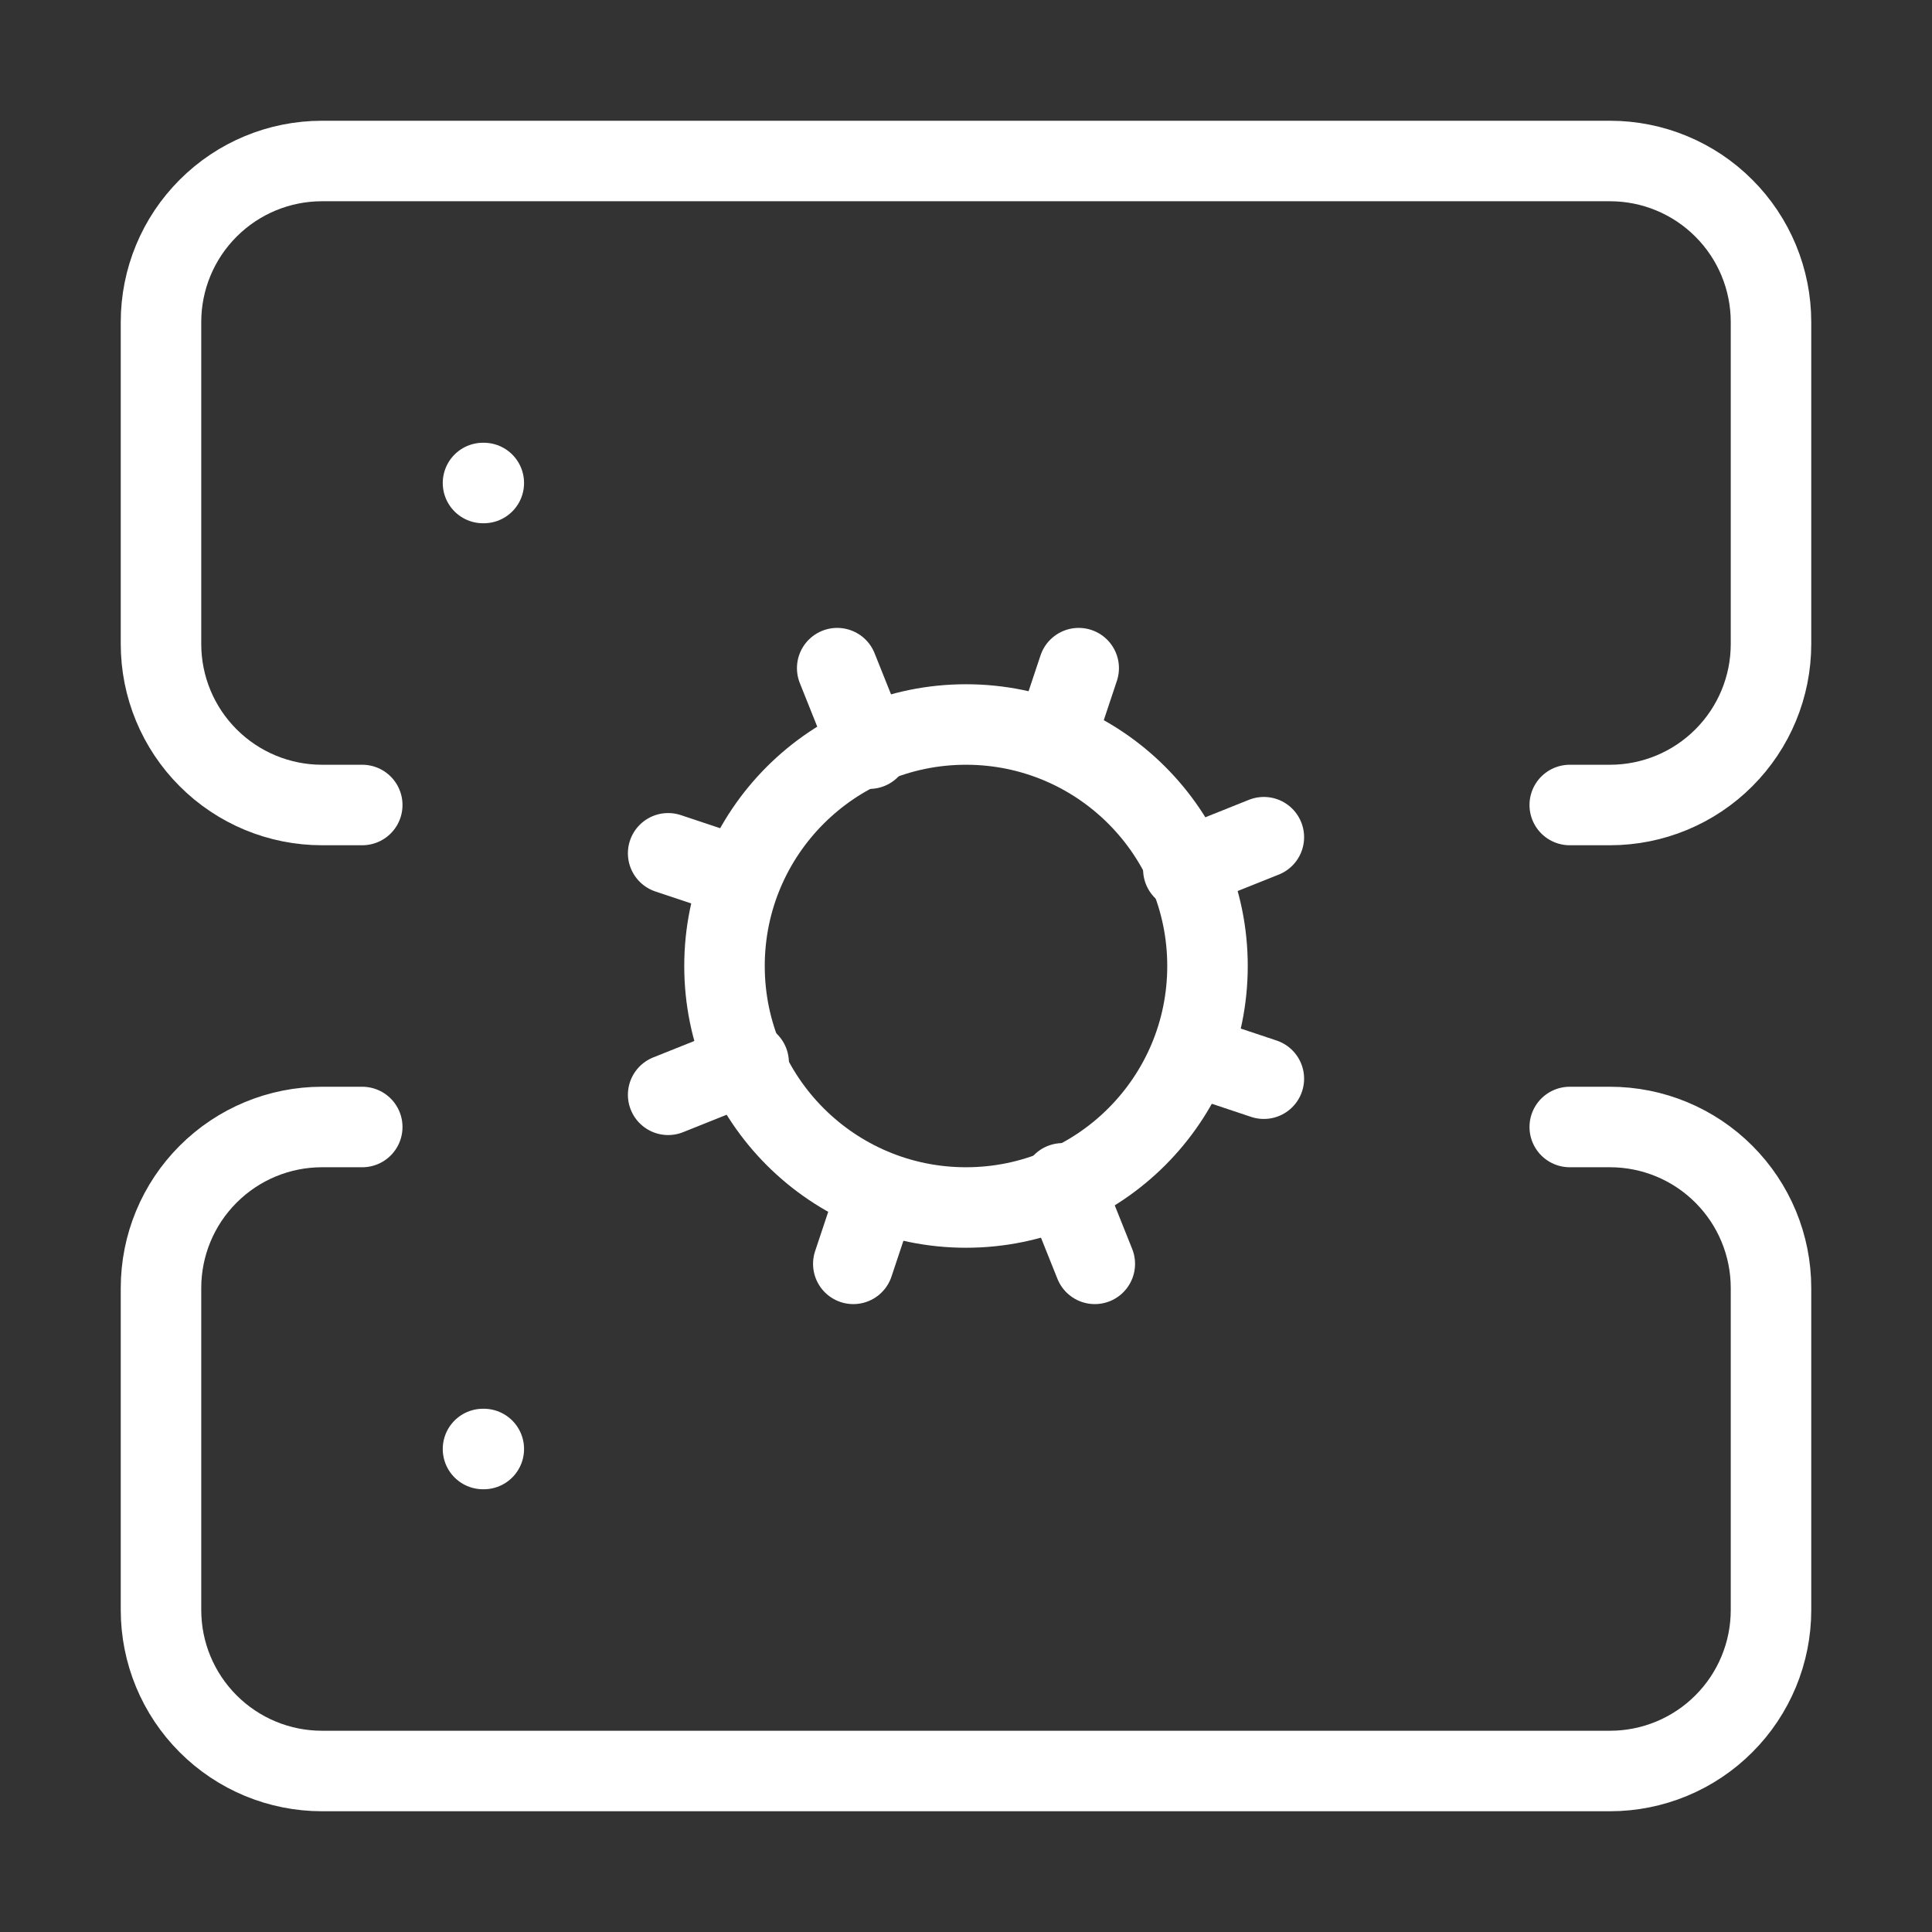
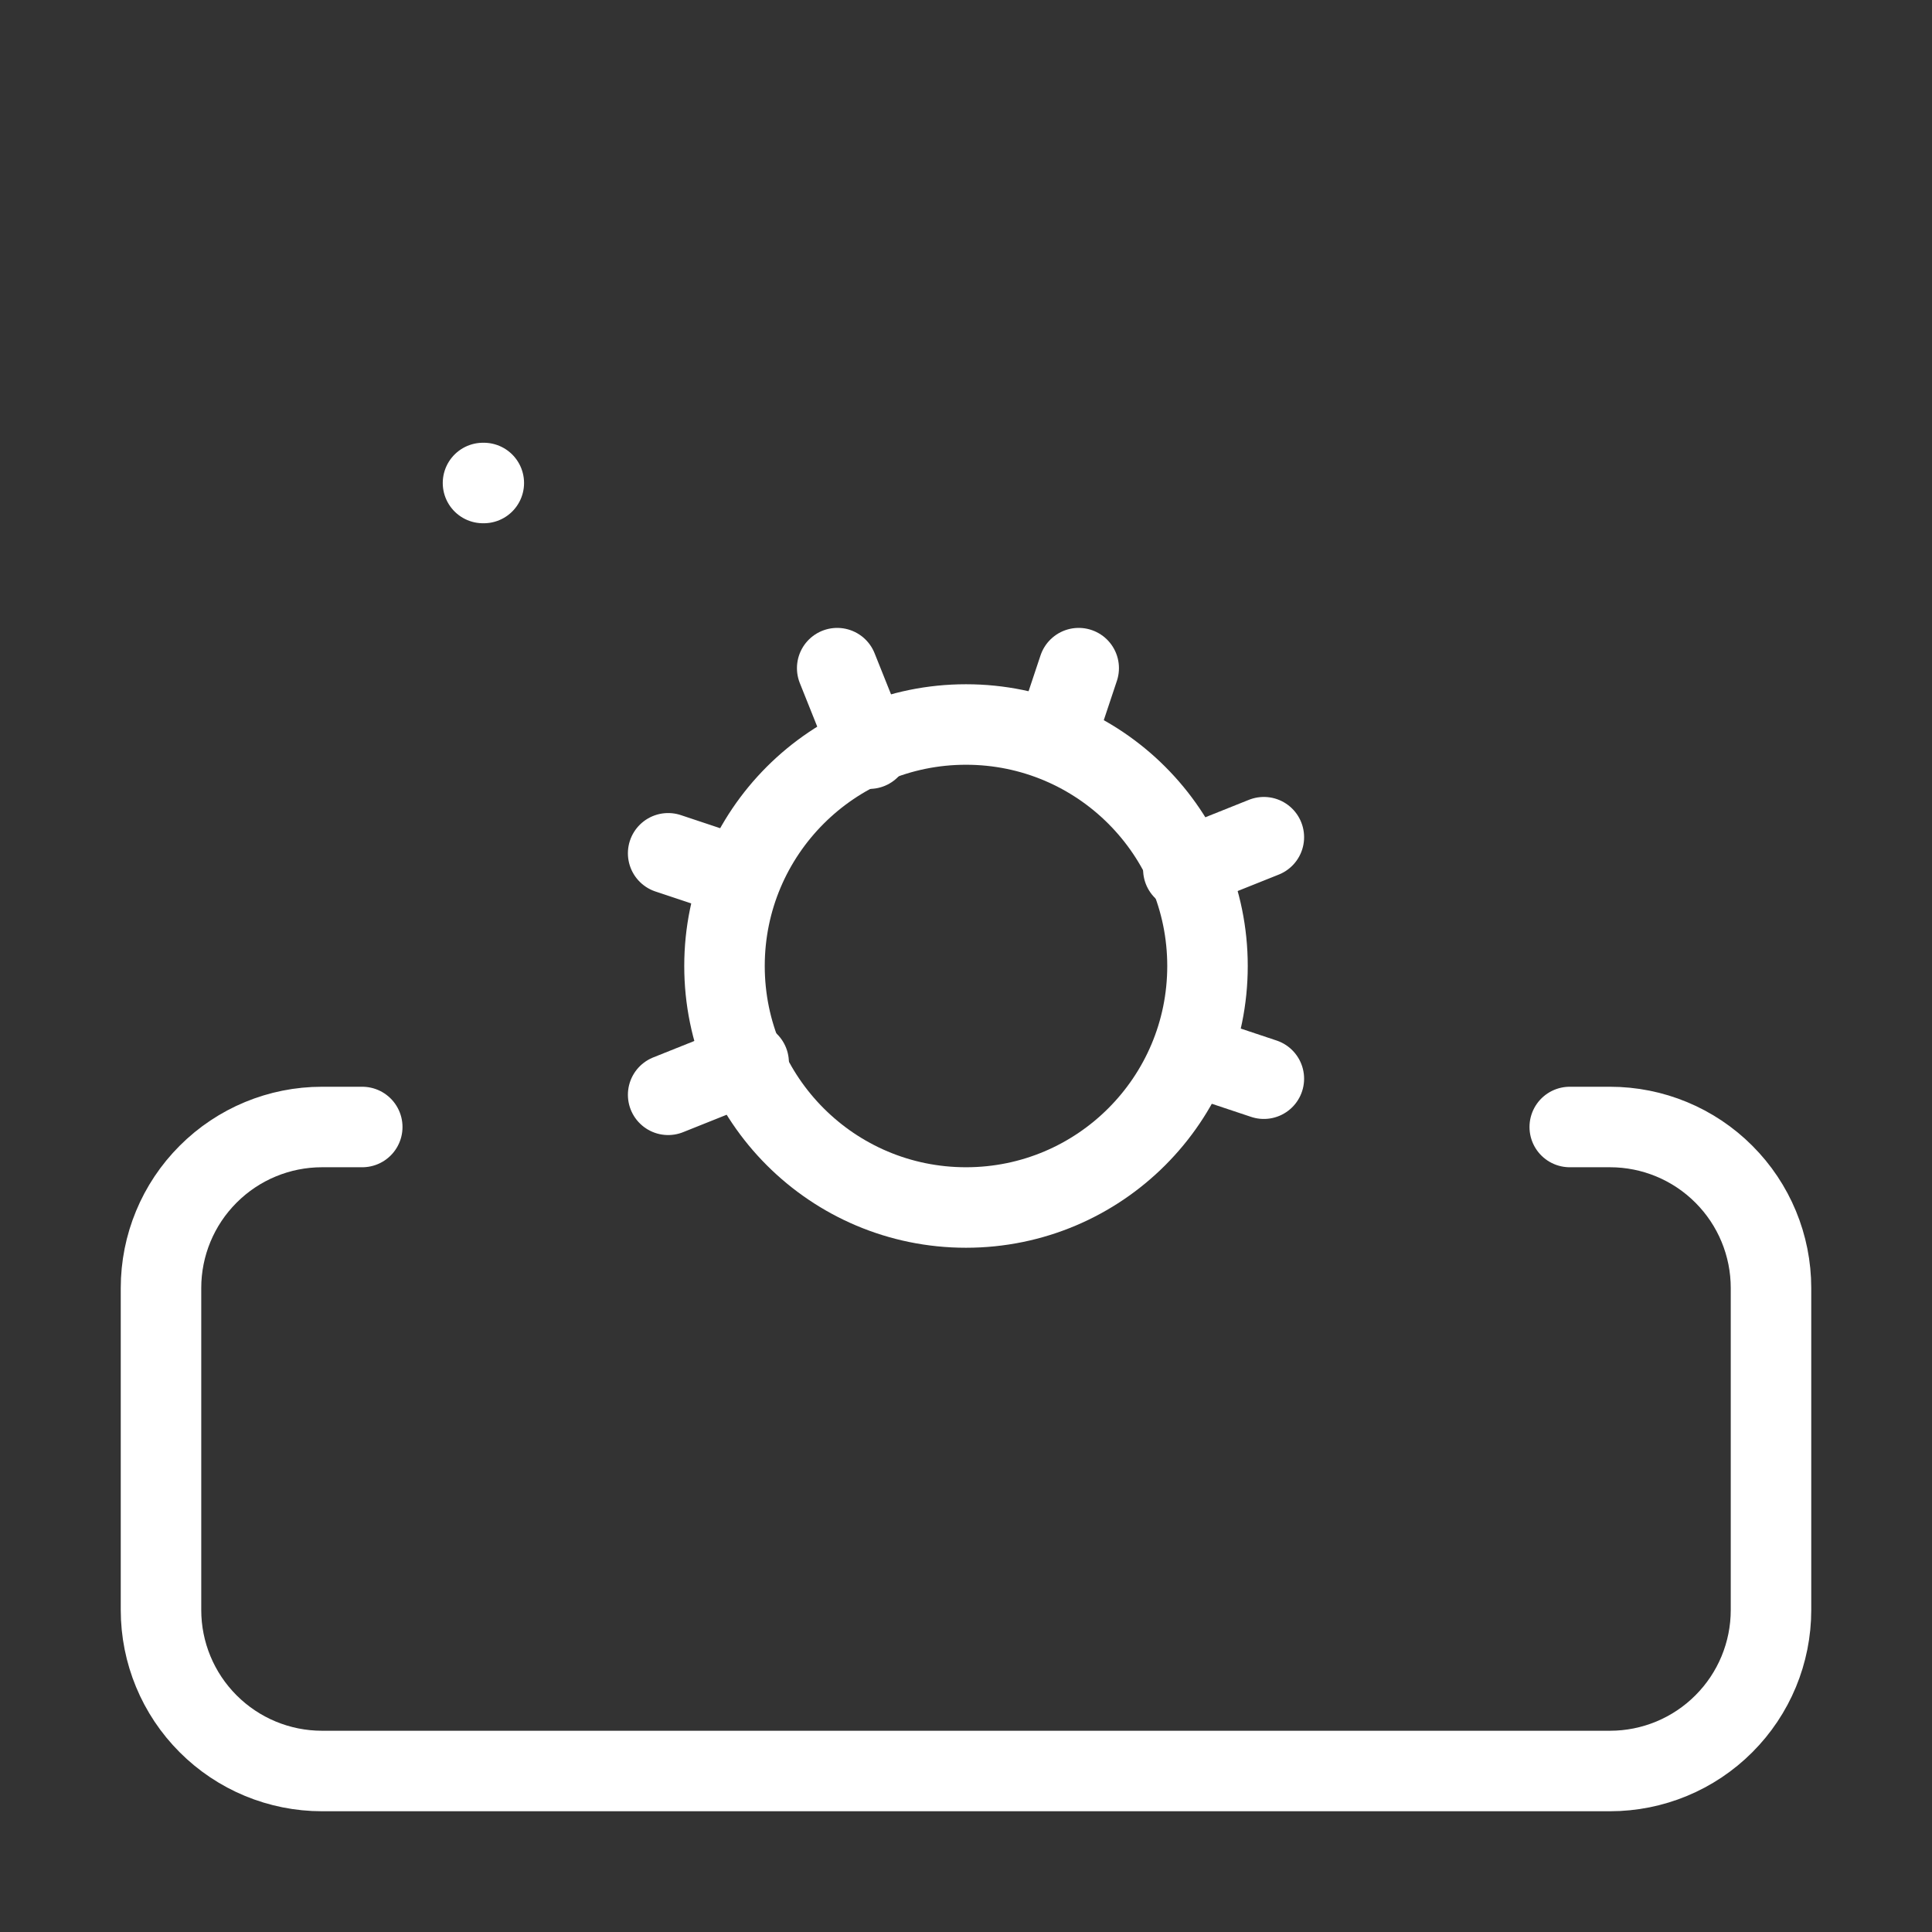
<svg xmlns="http://www.w3.org/2000/svg" width="48" height="48" viewBox="0 0 48 48" fill="none">
  <rect x="0" y="0" width="48" height="48" fill="#333333" stroke="none" />
  <path d="M24 30C27.314 30 30 27.314 30 24C30 20.686 27.314 18 24 18C20.686 18 18 20.686 18 24C18 27.314 20.686 30 24 30Z" stroke="white" stroke-width="2" stroke-linecap="round" stroke-linejoin="round" />
-   <path d="M9 20H8C6.939 20 5.922 19.579 5.172 18.828C4.421 18.078 4 17.061 4 16V8C4 6.939 4.421 5.922 5.172 5.172C5.922 4.421 6.939 4 8 4H40C41.061 4 42.078 4.421 42.828 5.172C43.579 5.922 44 6.939 44 8V16C44 17.061 43.579 18.078 42.828 18.828C42.078 19.579 41.061 20 40 20H39" stroke="white" stroke-width="2" stroke-linecap="round" stroke-linejoin="round" />
  <path d="M9 28H8C6.939 28 5.922 28.421 5.172 29.172C4.421 29.922 4 30.939 4 32V40C4 41.061 4.421 42.078 5.172 42.828C5.922 43.579 6.939 44 8 44H40C41.061 44 42.078 43.579 42.828 42.828C43.579 42.078 44 41.061 44 40V32C44 30.939 43.579 29.922 42.828 29.172C42.078 28.421 41.061 28 40 28H39" stroke="white" stroke-width="2" stroke-linecap="round" stroke-linejoin="round" />
  <path d="M12 12H12.02" stroke="white" stroke-width="2" stroke-linecap="round" stroke-linejoin="round" />
-   <path d="M12 36H12.02" stroke="white" stroke-width="2" stroke-linecap="round" stroke-linejoin="round" />
  <path d="M31.4 26.8L29.6 26.2" stroke="white" stroke-width="2" stroke-linecap="round" stroke-linejoin="round" />
  <path d="M18.4 21.8L16.6 21.2" stroke="white" stroke-width="2" stroke-linecap="round" stroke-linejoin="round" />
-   <path d="M21.2 31.4L21.8 29.6" stroke="white" stroke-width="2" stroke-linecap="round" stroke-linejoin="round" />
-   <path d="M27.2 31.4L26.4 29.4" stroke="white" stroke-width="2" stroke-linecap="round" stroke-linejoin="round" />
  <path d="M21.6 18.6L20.8 16.6" stroke="white" stroke-width="2" stroke-linecap="round" stroke-linejoin="round" />
  <path d="M16.6 27.2L18.6 26.4" stroke="white" stroke-width="2" stroke-linecap="round" stroke-linejoin="round" />
  <path d="M29.4 21.6L31.4 20.8" stroke="white" stroke-width="2" stroke-linecap="round" stroke-linejoin="round" />
  <path d="M26.8 16.6L26.2 18.4" stroke="white" stroke-width="2" stroke-linecap="round" stroke-linejoin="round" />
</svg>